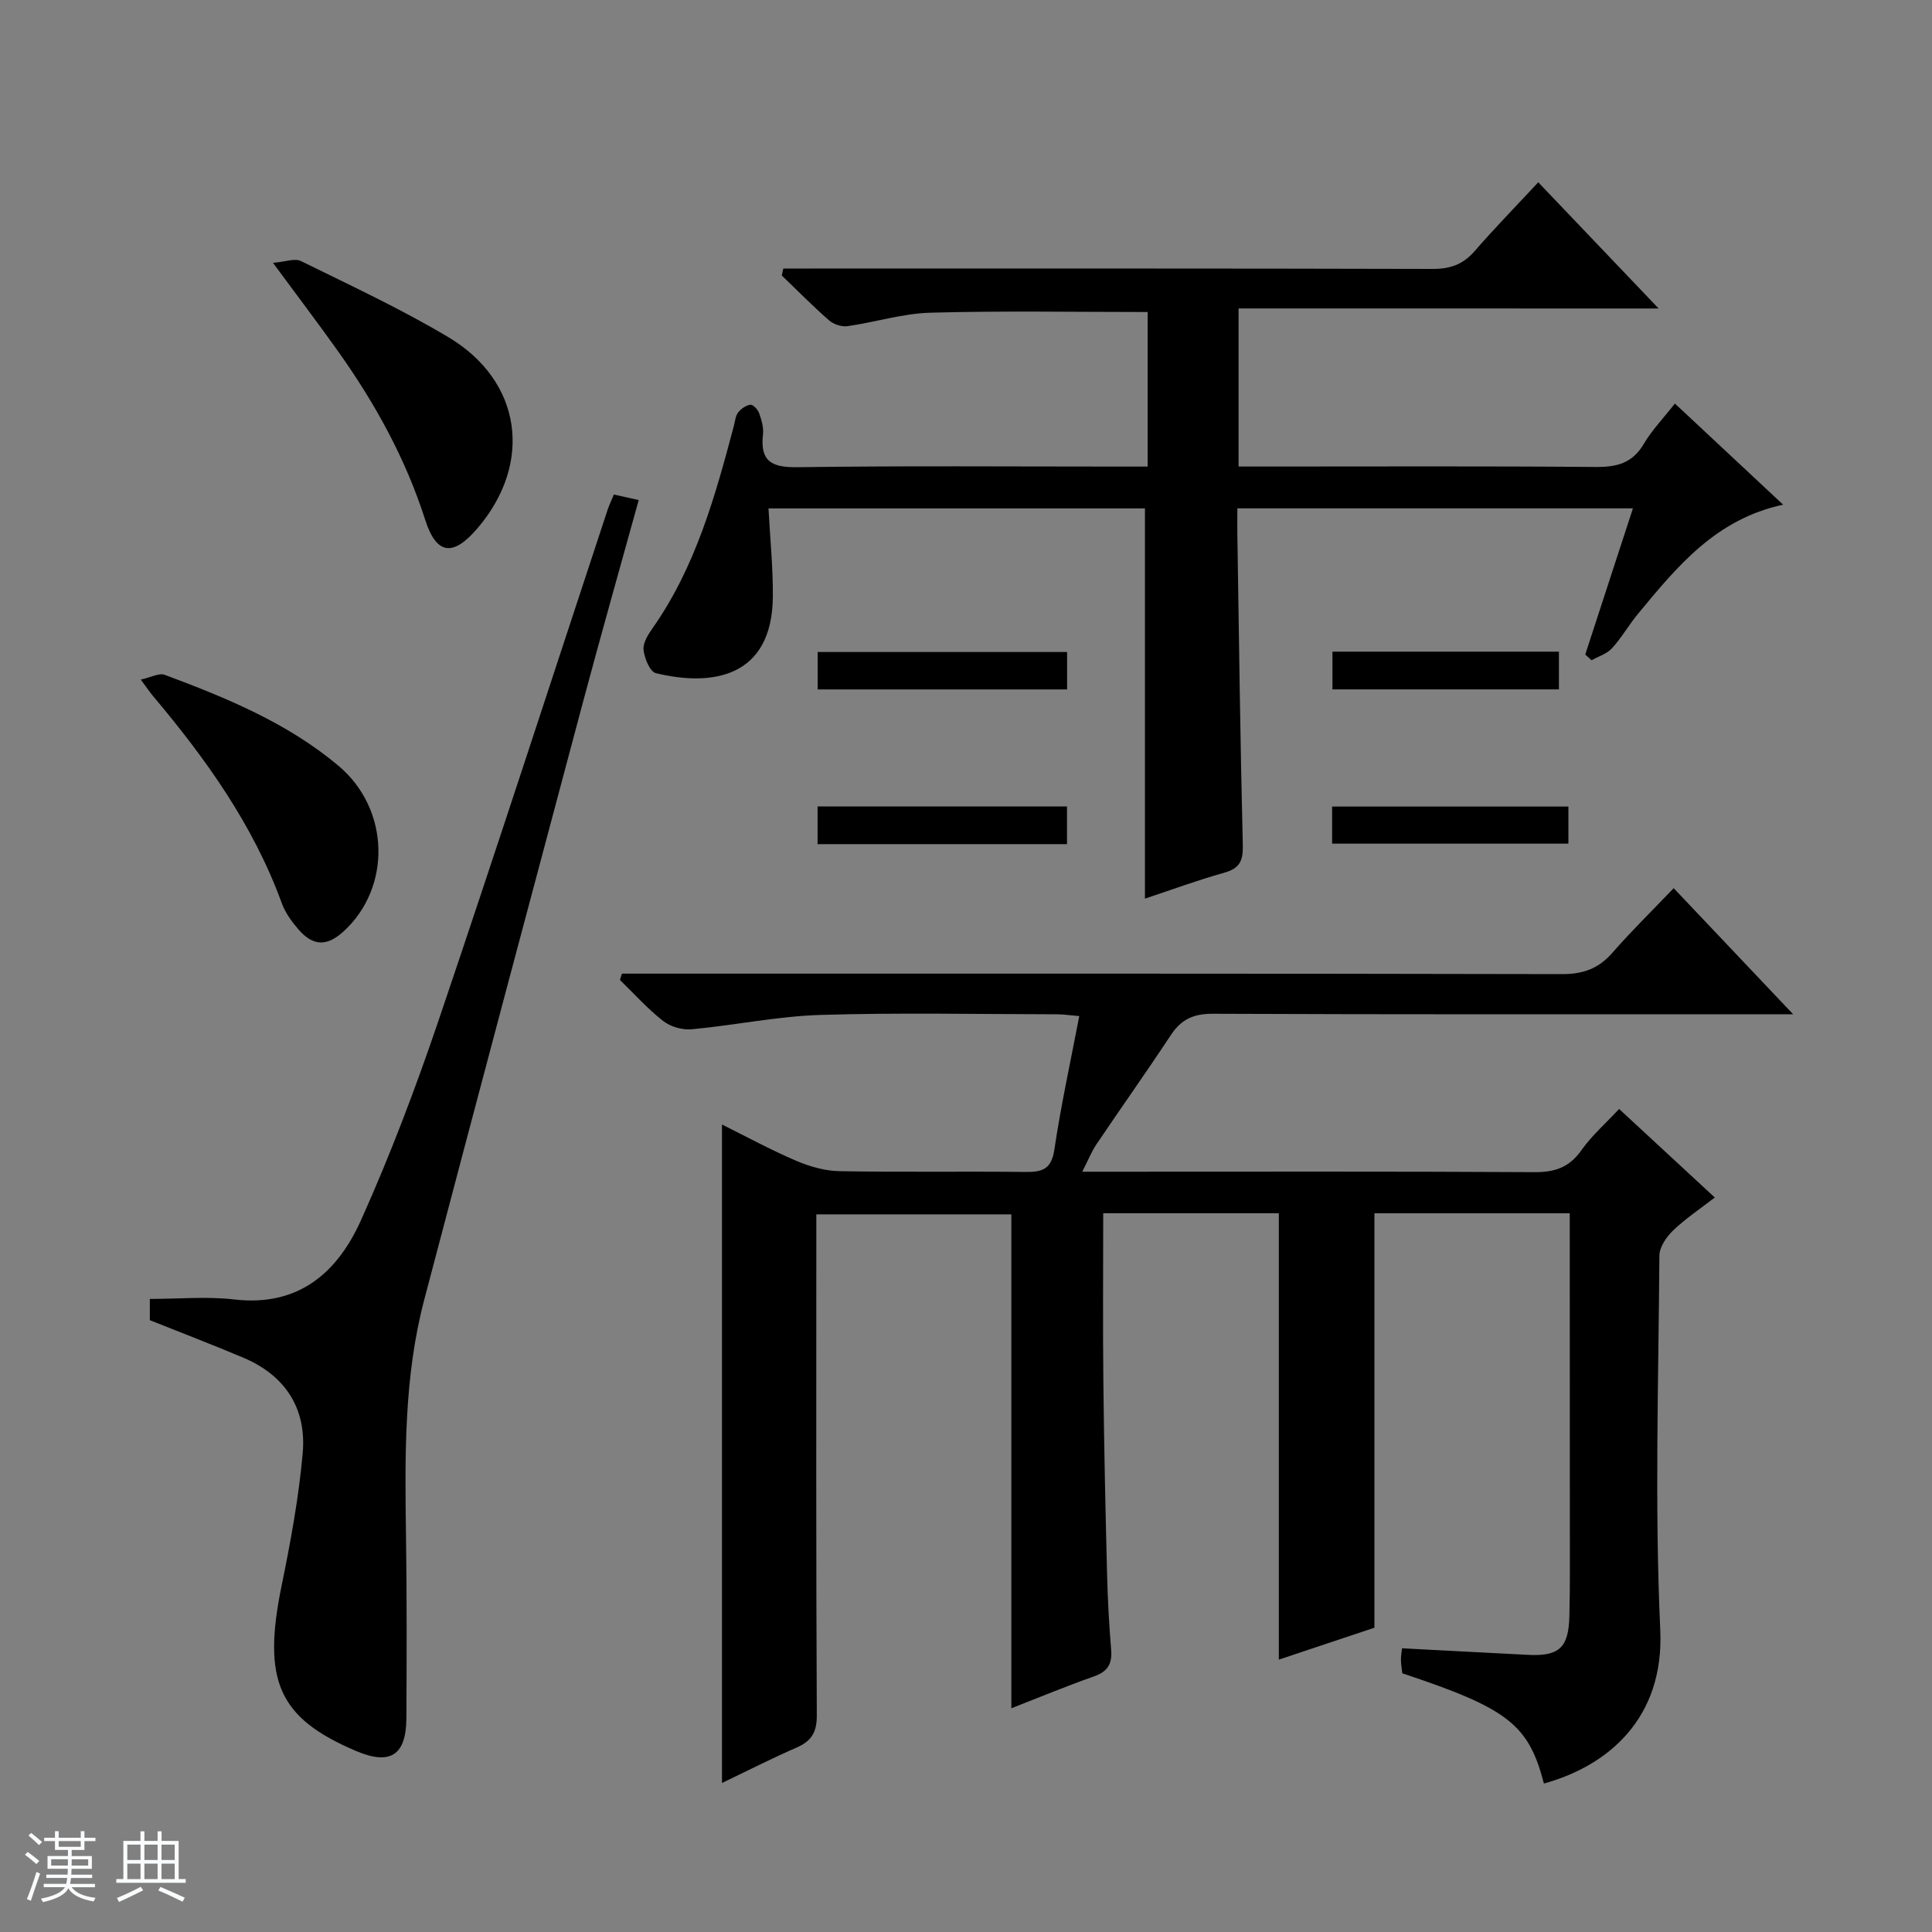
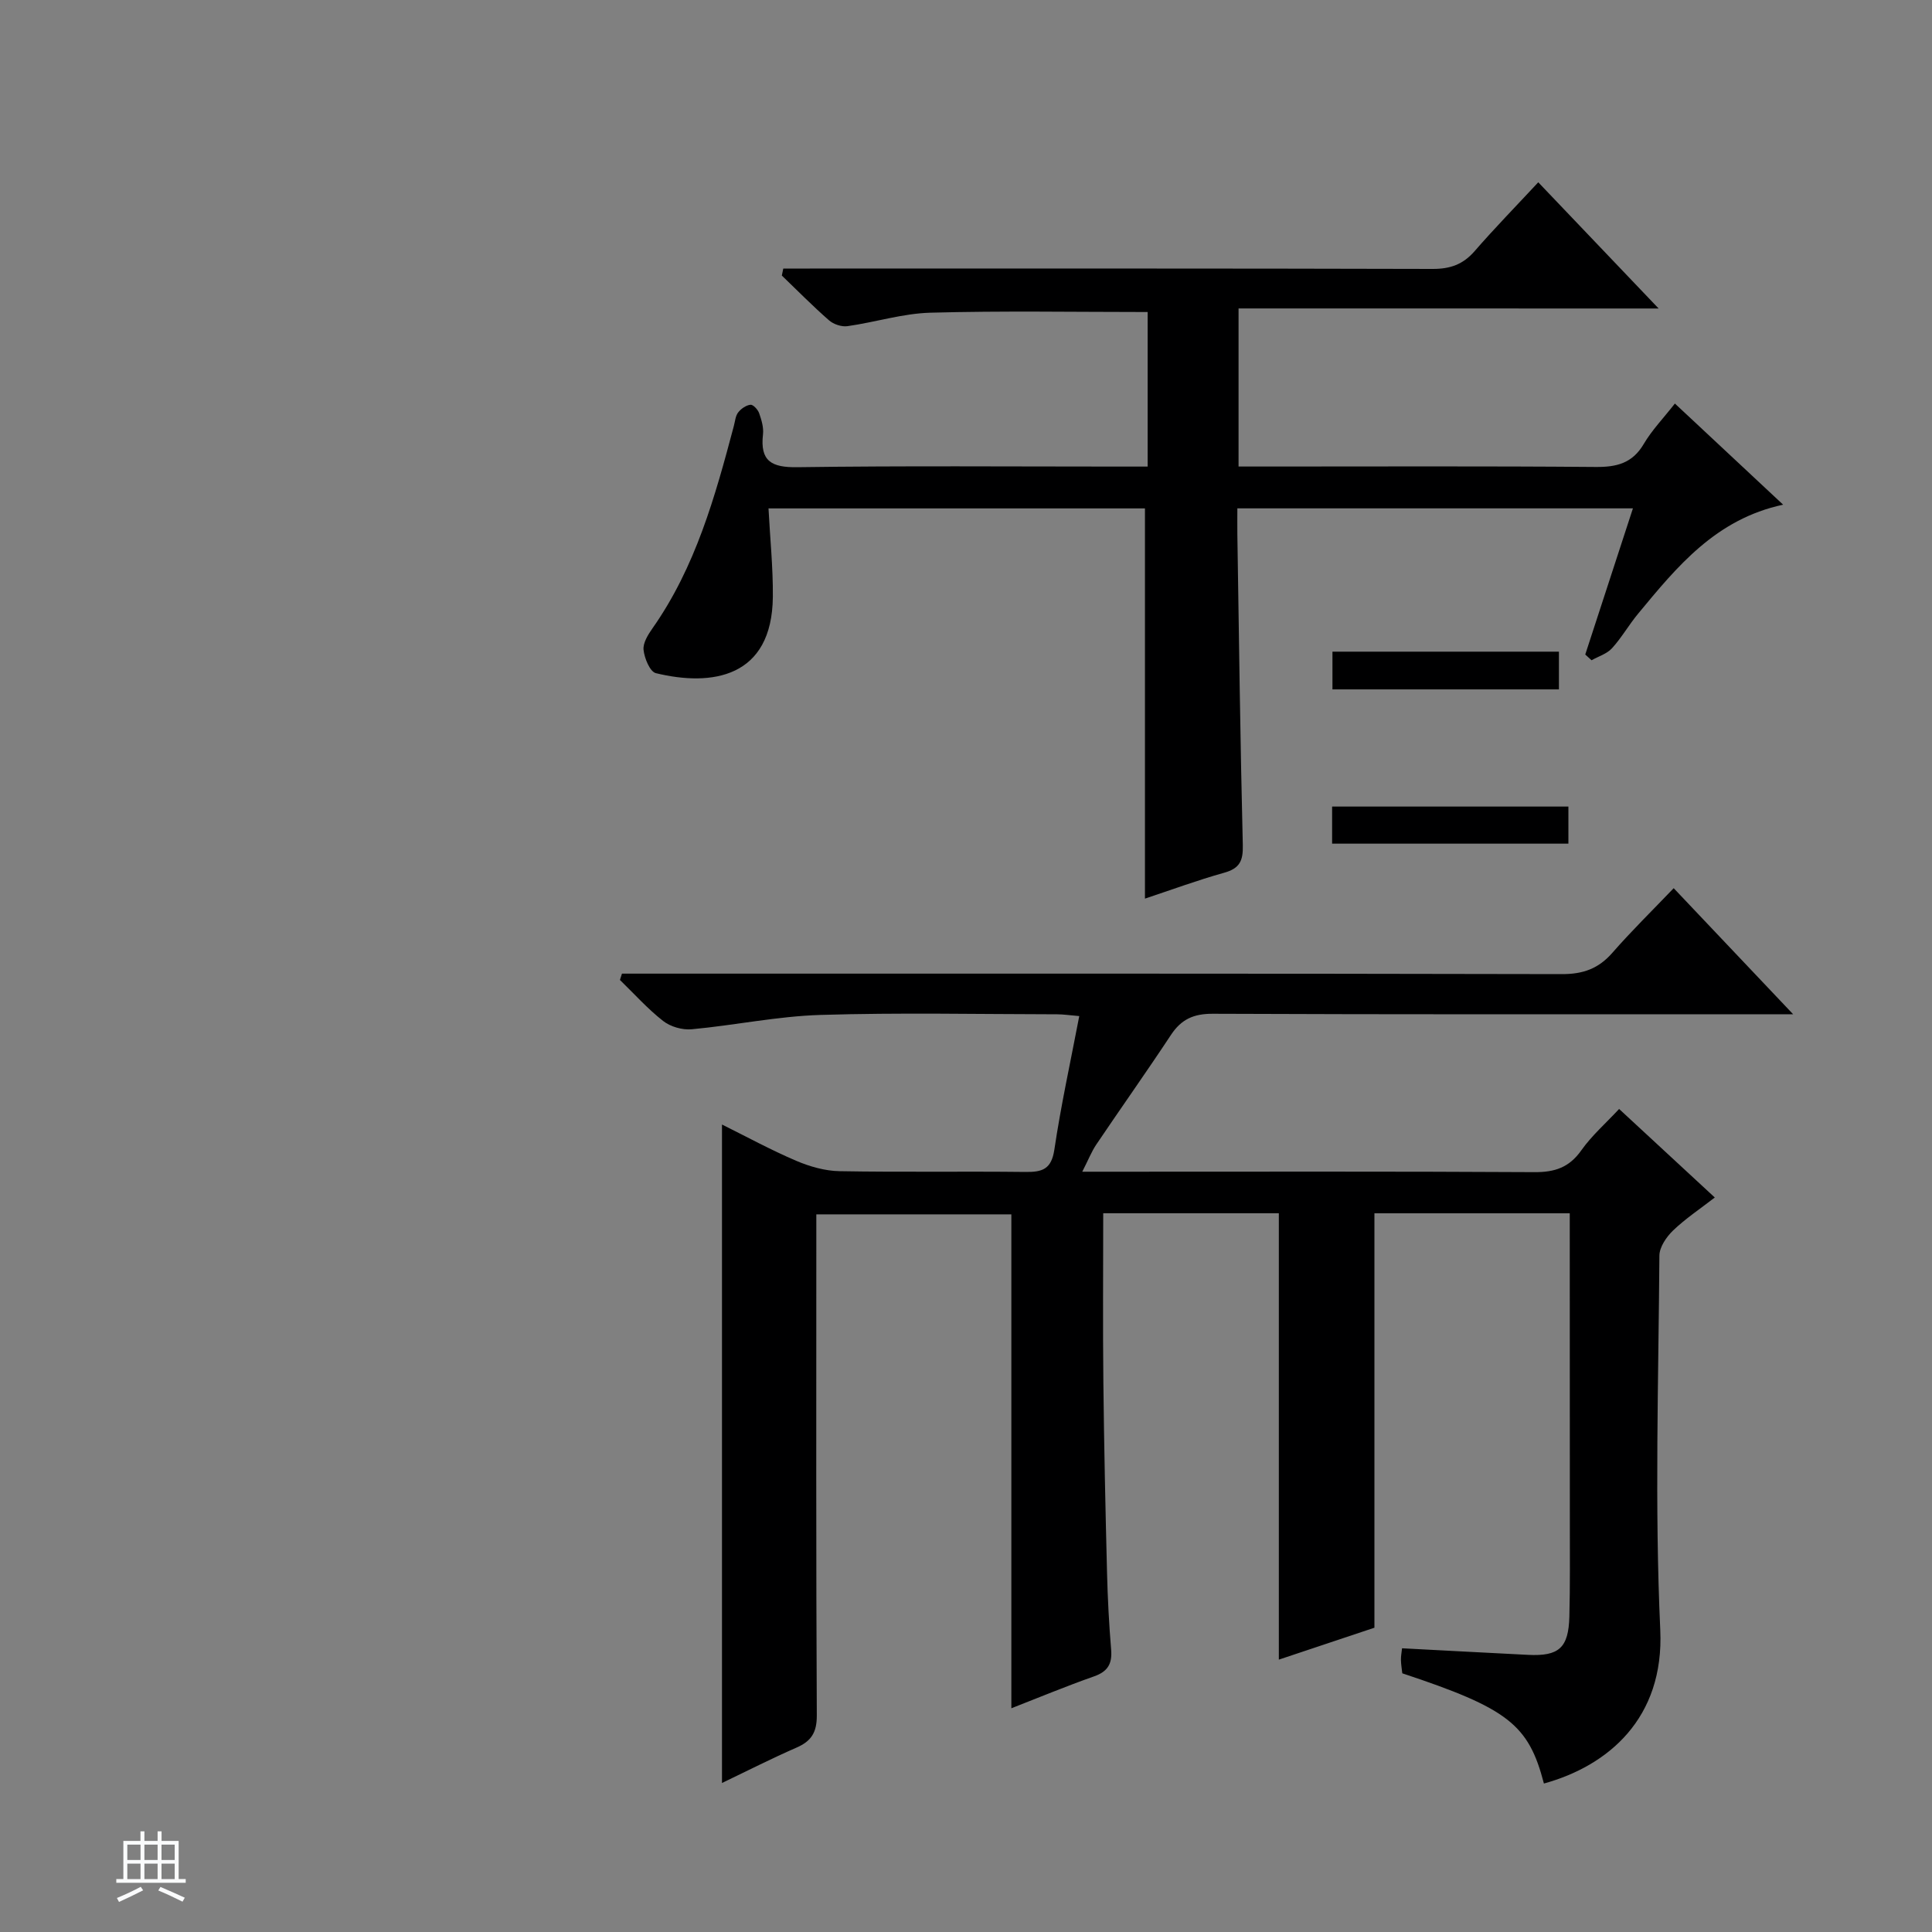
<svg xmlns="http://www.w3.org/2000/svg" enable-background="new 0 0 400 400" viewBox="0 0 400 400">
  <rect x="0" y="0" width="400" height="400" fill="#808080" stroke="none" />
-   <path d="m5.17 384 .56-.58c.85.61 1.65 1.24 2.4 1.87l-.59.64c-.84-.73-1.63-1.38-2.37-1.93m1.22 9.53-.82-.34c.71-1.76 1.37-3.64 1.98-5.63.24.13.5.25.76.36-.6 1.67-1.24 3.54-1.92 5.61m-.5-13.5.57-.54c.56.44 1.31 1.06 2.26 1.87l-.64.64c-.68-.66-1.41-1.32-2.19-1.97m3.25.46h2.24v-1.36h.77v1.36h4.57v-1.36h.76v1.36h2.28v.69h-2.28v1.84h-2.64v1.26h4.18v2.64h-4.21c0 .45-.02.86-.05 1.21h4.32v.69h-4.38c-.04.34-.1.75-.19 1.22h5.15v.69h-4.82c.87 1.19 2.51 1.92 4.93 2.19-.17.31-.3.57-.37.76-2.77-.49-4.52-1.41-5.26-2.76-.56 1.26-2.3 2.23-5.24 2.9-.12-.24-.26-.48-.43-.72 2.73-.55 4.38-1.34 4.96-2.38h-4.38v-.69h4.65c.1-.38.17-.79.21-1.22h-4.32v-.69h4.4c.03-.34.05-.75.05-1.21h-4.2v-2.64h4.23v-1.26h-2.69v-1.84h-2.24zm1.46 4.46v1.29h3.45c.01-.4.02-.57.01-.53v-.32-.45h-3.46zm1.55-2.59h4.57v-1.19h-4.57zm6.11 2.59h-3.42v.77c-.01.19-.01.37-.02.53h3.44z" fill="#fafbfc" />
  <path d="m32.63 379.16h.82v1.98h3.54v7.89h1.46v.78h-14.37v-.78h1.46v-7.89h3.54v-1.98h.82v1.98h2.73zm-3.49 11.48.5.73c-1.61.82-3.28 1.63-5 2.41-.13-.27-.28-.55-.44-.82 1.75-.72 3.4-1.49 4.94-2.32m-2.78-5.55h2.73v-3.18h-2.73zm0 3.95h2.73v-3.2h-2.73zm3.54-3.95h2.73v-3.18h-2.73zm0 3.95h2.73v-3.2h-2.73zm7.89 4.68c-1.84-.92-3.51-1.7-5.02-2.32l.45-.73c1.89.8 3.57 1.55 5.04 2.23zm-1.62-11.81h-2.73v3.18h2.73zm-2.73 7.13h2.73v-3.2h-2.73v3.19z" fill="#fafbfc" />
  <g fill="#000001">
    <path d="m325 251.2c-13.85 0-27.11 0-40.44 0v85.8c-6.35 2.12-13.09 4.37-19.79 6.61 0-30.97 0-61.6 0-92.42-11.78 0-23.74 0-36.36 0 0 11.77-.1 23.39.03 35 .14 13.15.43 26.29.76 39.43.13 5.31.41 10.63.85 15.93.24 2.93-.7 4.53-3.55 5.53-5.75 2.02-11.39 4.37-17.11 6.6 0-34.28 0-68.06 0-102.26-13.01 0-26.38 0-40.38 0v5.23c0 32.83-.07 65.66.1 98.49.02 3.55-1.14 5.36-4.24 6.7-5.13 2.24-10.13 4.79-15.39 7.31 0-45.5 0-90.53 0-136.33 5.12 2.54 10.12 5.27 15.34 7.5 2.81 1.2 5.98 2.11 9.01 2.16 12.83.23 25.66.01 38.49.16 3.48.04 5.36-.56 5.97-4.6 1.36-9.15 3.35-18.21 5.16-27.67-2.01-.17-3.3-.37-4.58-.37-16.33-.02-32.68-.37-48.99.13-8.91.27-17.77 2.15-26.68 2.97-1.93.18-4.39-.53-5.91-1.72-3.22-2.52-5.99-5.63-8.94-8.49.14-.44.28-.87.42-1.31h5.65c63 0 125.99-.04 188.99.1 4.38.01 7.56-1.15 10.42-4.42 3.93-4.5 8.21-8.69 12.69-13.37 8.25 8.71 16 16.89 24.73 26.1-2.79 0-4.47 0-6.16 0-38 0-75.99.06-113.99-.1-3.96-.02-6.52 1.13-8.66 4.37-5.04 7.63-10.33 15.09-15.45 22.68-.99 1.46-1.64 3.15-2.92 5.65h6.11c29.16 0 58.33-.08 87.49.09 4.23.03 7.21-.96 9.72-4.51 2.17-3.07 5.08-5.61 7.83-8.57 6.63 6.14 12.96 11.99 19.81 18.33-3.08 2.38-6.08 4.38-8.64 6.83-1.38 1.33-2.82 3.44-2.83 5.21-.18 25.83-1 51.7.18 77.48.84 18.32-10.8 28.15-24.09 31.81-3.17-12.22-7.42-15.55-29.32-22.82-.09-.84-.26-1.8-.28-2.77-.02-.79.15-1.59.23-2.41 8.87.46 17.47.93 26.07 1.36 6.4.32 8.4-1.42 8.57-7.92s.09-13 .1-19.5c-.01-21.15-.02-42.3-.02-64z" />
    <path d="m256.43 63.86v32.73h5.95c22.66 0 45.32-.1 67.97.09 4.36.04 7.62-.76 9.97-4.76 1.67-2.84 4.02-5.27 6.45-8.37 7.47 6.98 14.8 13.83 22.41 20.94-13.94 2.98-21.96 12.82-30.02 22.56-1.91 2.3-3.41 4.96-5.41 7.16-1.05 1.16-2.8 1.68-4.24 2.49-.43-.4-.87-.79-1.3-1.19 3.25-9.97 6.5-19.94 9.87-30.26-27.35 0-54.26 0-81.9 0 0 1.82-.02 3.59 0 5.35.34 21.47.6 42.93 1.13 64.4.08 3.25-.67 4.8-3.86 5.69-5.57 1.56-11.01 3.57-16.4 5.36 0-26.94 0-53.74 0-80.79-25.7 0-51.62 0-77.94 0 .32 6.17.95 12.23.9 18.29-.15 16.82-12.67 18.63-24.22 15.82-1.23-.3-2.37-3.09-2.55-4.83-.15-1.43.95-3.18 1.89-4.51 8.87-12.64 12.92-27.19 16.8-41.82.26-.96.33-2.09.9-2.82.59-.77 1.64-1.49 2.55-1.59.55-.06 1.53 1 1.79 1.74.49 1.39.96 2.96.8 4.38-.64 5.57 1.76 6.89 7.13 6.81 22.15-.31 44.31-.13 66.47-.13h6.04c0-11.14 0-21.56 0-32-15.15 0-30.08-.27-44.99.14-5.74.16-11.42 1.98-17.17 2.79-1.21.17-2.88-.39-3.81-1.21-3.38-2.95-6.53-6.16-9.77-9.27.1-.48.2-.96.3-1.45h5.48c42.98 0 85.97-.04 128.95.08 3.65.01 6.31-.93 8.7-3.68 4.13-4.75 8.54-9.27 13.18-14.26 8.62 9.04 16.39 17.19 24.92 26.13-29.47-.01-58.09-.01-86.97-.01z" />
-     <path d="m127.09 102.39c1.66.37 3.19.71 5.15 1.14-3.93 14.22-7.87 28.07-11.58 41.98-11 41.18-21.98 82.37-32.83 123.6-4.24 16.1-4 32.6-3.77 49.09.18 12.49.14 24.99.08 37.49-.04 7.75-3.34 9.84-10.43 6.83-16.09-6.83-19.43-14.57-15.41-34.2 1.86-9.07 3.55-18.24 4.37-27.45s-3.56-16.07-12.24-19.75c-6.38-2.7-12.87-5.18-19.41-7.79 0-1.56 0-3.18 0-4.4 5.97 0 11.8-.55 17.48.11 13.34 1.55 21.39-5.6 26.25-16.43 6.04-13.45 11.29-27.31 16.03-41.28 11.94-35.23 23.41-70.62 35.07-105.94.32-.91.75-1.79 1.24-3z" />
-     <path d="m56.52 54.42c2.55-.21 4.52-1 5.79-.37 10.27 5.06 20.7 9.9 30.52 15.76 15.25 9.1 17.56 26.05 6.04 39.55-5.04 5.9-8.49 5.6-10.85-1.77-4.06-12.67-10.36-24.07-17.99-34.81-4.05-5.7-8.28-11.26-13.51-18.36z" />
-     <path d="m29.14 140.7c2.09-.45 3.8-1.42 4.97-.98 12.77 4.76 25.4 9.95 35.96 18.82 10.68 8.97 11.02 25.19 1.07 34.29-3.43 3.14-6.3 3.11-9.36-.41-1.39-1.61-2.72-3.46-3.44-5.43-5.9-16.18-15.72-29.9-26.69-42.92-.62-.75-1.17-1.57-2.51-3.37z" />
-     <path d="m220.93 134.99v7.75c-17.28 0-34.32 0-51.64 0 0-2.53 0-4.94 0-7.75z" />
-     <path d="m220.91 166.97v7.8c-17.3 0-34.34 0-51.64 0 0-2.6 0-5.01 0-7.8z" />
+     <path d="m56.52 54.42z" />
    <path d="m275.8 174.67c0-2.71 0-5 0-7.68h48.92v7.68c-16.15 0-32.31 0-48.92 0z" />
    <path d="m275.87 142.73c0-2.68 0-5.08 0-7.81h46.89v7.81c-15.59 0-31.13 0-46.89 0z" />
  </g>
</svg>